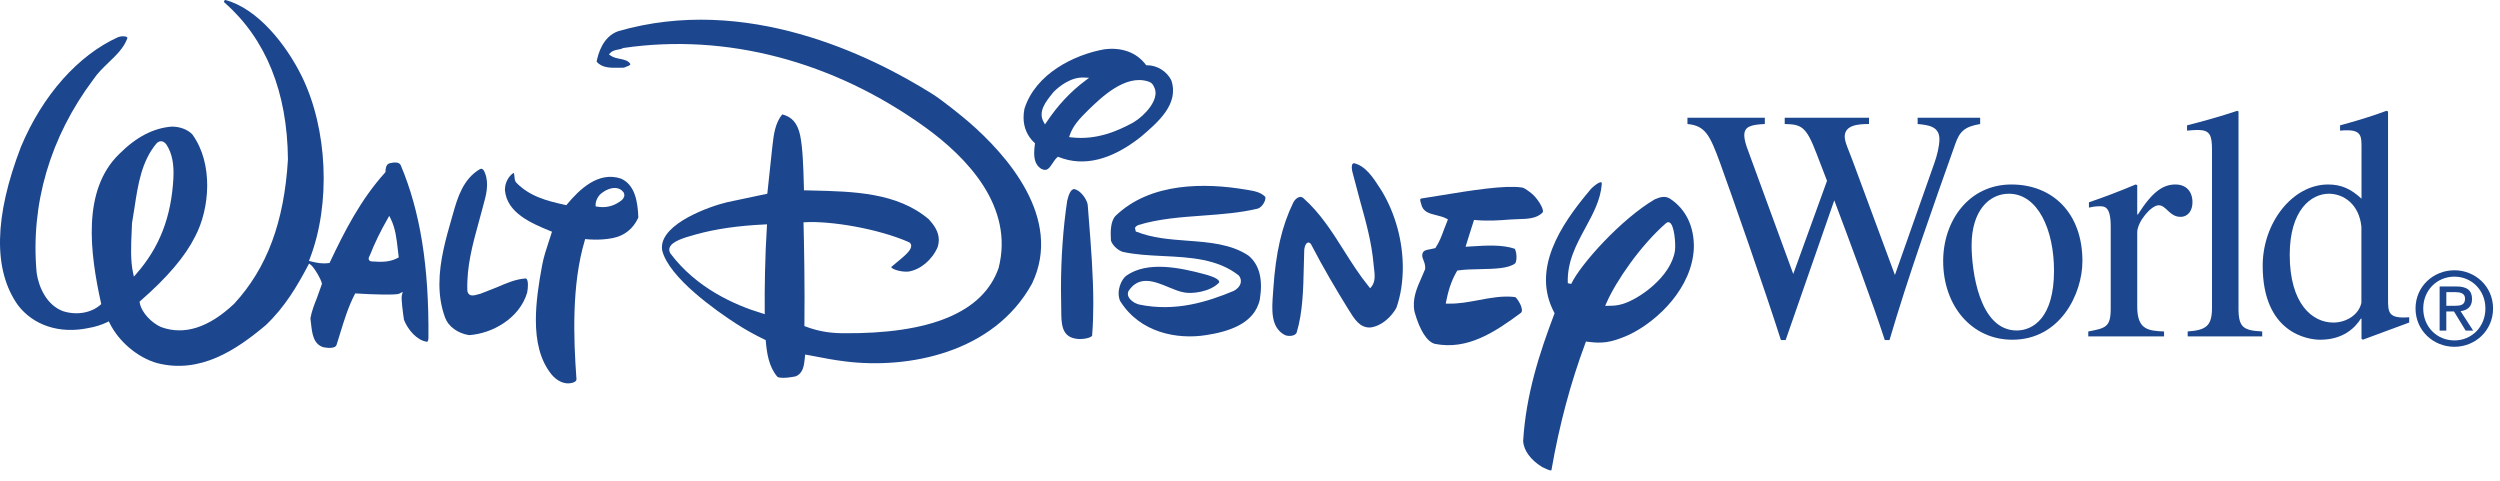
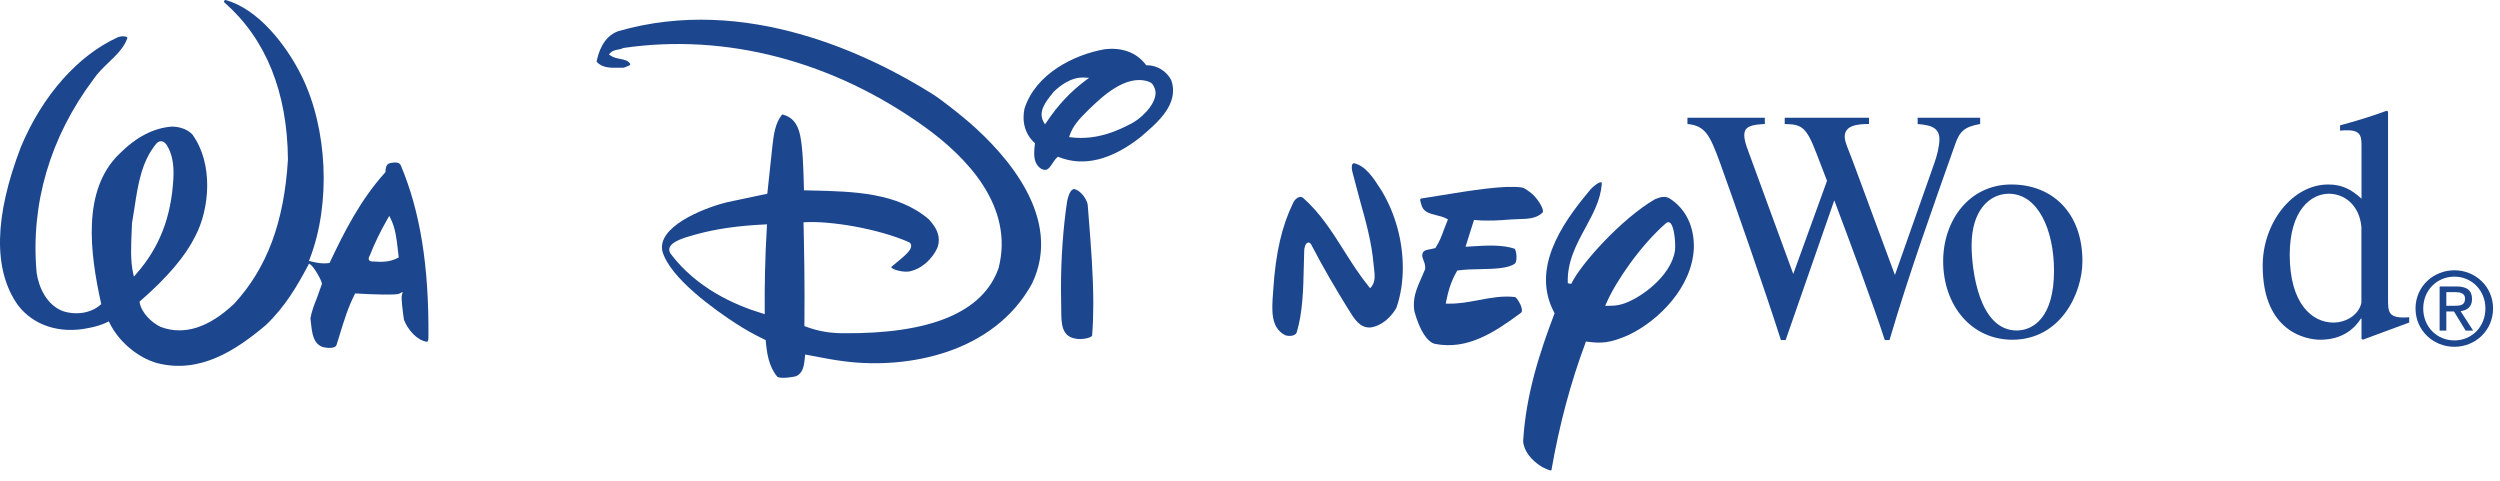
<svg xmlns="http://www.w3.org/2000/svg" viewBox="0 0 156 30" fill="none">
  <g clip-path="url(#clip0_40_3194)">
-     <path d="M150.729 19.247C150.729 17.875 151.842 16.865 153.157 16.865C154.456 16.865 155.567 17.875 155.567 19.247C155.567 20.629 154.456 21.64 153.157 21.64C151.842 21.64 150.729 20.629 150.729 19.247ZM153.157 21.242C154.235 21.242 155.089 20.395 155.089 19.246C155.089 18.116 154.235 17.263 153.157 17.263C152.063 17.263 151.21 18.116 151.21 19.246C151.209 20.396 152.063 21.242 153.157 21.242ZM152.651 20.629H152.233V17.875H153.282C153.932 17.875 154.255 18.116 154.255 18.659C154.255 19.152 153.946 19.367 153.54 19.416L154.325 20.629H153.856L153.129 19.437H152.65V20.629H152.651ZM153.149 19.081C153.503 19.081 153.819 19.058 153.819 18.634C153.819 18.292 153.508 18.23 153.217 18.23H152.651V19.081H153.149Z" fill="#1C468E" />
+     <path d="M150.729 19.247C150.729 17.875 151.842 16.865 153.157 16.865C154.456 16.865 155.567 17.875 155.567 19.247C155.567 20.629 154.456 21.64 153.157 21.64C151.842 21.64 150.729 20.629 150.729 19.247ZM153.157 21.242C154.235 21.242 155.089 20.395 155.089 19.246C155.089 18.116 154.235 17.263 153.157 17.263C152.063 17.263 151.21 18.116 151.21 19.246C151.209 20.396 152.063 21.242 153.157 21.242ZM152.651 20.629H152.233V17.875H153.282C153.932 17.875 154.255 18.116 154.255 18.659C154.255 19.152 153.946 19.367 153.54 19.416L154.325 20.629H153.856L153.129 19.437H152.65H152.651ZM153.149 19.081C153.503 19.081 153.819 19.058 153.819 18.634C153.819 18.292 153.508 18.23 153.217 18.23H152.651V19.081H153.149Z" fill="#1C468E" />
    <path d="M123.561 7.348H119.661V7.739C120.331 7.801 121.02 7.884 121.02 8.688C121.02 9.12 120.862 9.739 120.706 10.172L118.243 17.159L115.641 10.13C115.346 9.327 115.11 8.873 115.11 8.522C115.11 7.78 116.016 7.739 116.626 7.739V7.348H111.366V7.739C112.411 7.76 112.706 7.884 113.356 9.594L114.006 11.283L111.899 17.096L109.061 9.346C108.961 9.077 108.844 8.727 108.844 8.439C108.844 7.903 109.239 7.779 110.125 7.738V7.348H105.297V7.739C106.42 7.843 106.695 8.44 107.328 10.151C108.074 12.212 110.125 18.066 111.129 21.219H111.424L114.459 12.5C115.305 14.747 116.922 19.075 117.611 21.219H117.906C119.07 17.241 120.644 12.83 122.004 8.997C122.281 8.193 122.596 7.905 123.561 7.739V7.348Z" fill="#1C468E" />
    <path d="M125.51 11.512C122.869 11.512 121.254 13.758 121.254 16.293C121.254 19.075 123.027 21.199 125.568 21.199C128.564 21.199 129.943 18.333 129.943 16.293C129.944 13.305 128.092 11.512 125.51 11.512ZM125.844 20.622C123.481 20.622 123.028 16.83 123.028 15.304C123.028 13.16 124.112 12.089 125.352 12.089C127.164 12.089 128.17 14.335 128.17 16.891C128.17 19.839 126.85 20.622 125.844 20.622Z" fill="#1C468E" />
-     <path d="M131.708 19.261C131.708 20.415 131.392 20.477 130.308 20.684V20.993H135.037V20.684C134.033 20.642 133.363 20.56 133.363 19.138V14.5C133.363 13.84 134.23 12.809 134.703 12.809C135.176 12.809 135.373 13.531 136.062 13.531C136.535 13.531 136.81 13.139 136.81 12.625C136.81 11.944 136.417 11.512 135.746 11.512C134.998 11.512 134.33 11.923 133.402 13.387H133.363V11.552L133.265 11.511C132.298 11.922 131.314 12.294 130.349 12.624V12.954C130.527 12.912 130.742 12.871 131.019 12.871C131.333 12.871 131.708 12.892 131.708 14.108V19.261Z" fill="#1C468E" />
-     <path d="M136.512 20.992H141.162V20.683C140.017 20.621 139.683 20.456 139.683 19.26V6.956L139.603 6.915C138.56 7.265 137.515 7.555 136.472 7.822V8.152C136.708 8.131 136.884 8.11 137.142 8.11C137.91 8.11 138.029 8.44 138.029 9.367V19.199C138.029 20.332 137.674 20.601 136.511 20.683L136.512 20.992Z" fill="#1C468E" />
    <path d="M150.334 19.797C149.014 19.9 149.014 19.488 149.014 18.643V6.956L148.916 6.915C147.971 7.265 147.004 7.555 146.02 7.822V8.152C146.176 8.131 146.374 8.131 146.493 8.131C147.358 8.131 147.358 8.564 147.358 9.182V12.398C146.71 11.8 146.118 11.512 145.272 11.512C143.065 11.512 141.192 13.882 141.192 16.581C141.192 20.787 144.01 21.199 144.778 21.199C146.237 21.199 146.966 20.436 147.321 19.879H147.358V21.136L147.438 21.198C148.483 20.805 149.389 20.476 150.334 20.126V19.797ZM147.352 18.891C147.194 19.633 146.424 20.128 145.596 20.128C144.297 20.128 142.879 18.973 142.879 15.901C142.879 13.099 144.219 12.089 145.322 12.089C146.248 12.089 147.213 12.749 147.351 14.15V18.891H147.352Z" fill="#1C468E" />
-     <path d="M39.833 13.576C39.795 12.593 39.632 11.541 38.749 11.144C37.327 10.67 36.146 11.834 35.382 12.751L35.339 12.803L35.272 12.788C34.08 12.527 33.025 12.242 32.193 11.373C32.116 11.256 32.108 11.122 32.101 11.003C32.095 10.906 32.08 10.84 32.053 10.783C31.731 10.991 31.508 11.407 31.508 11.832C31.508 11.848 31.508 11.865 31.509 11.88C31.638 13.297 33.176 13.934 34.3 14.4L34.444 14.458L34.258 15.032C34.095 15.521 33.928 16.027 33.834 16.528C33.613 17.7 33.438 18.877 33.438 19.97C33.438 21.283 33.691 22.473 34.423 23.376C34.696 23.689 35.14 24.031 35.709 23.889C35.923 23.827 35.969 23.753 35.972 23.663C35.782 21.072 35.669 17.748 36.489 15.005L36.516 14.915L36.611 14.926C36.619 14.927 37.391 15.02 38.217 14.86C38.965 14.714 39.508 14.281 39.833 13.576ZM38.525 12.673C38.525 12.673 38.464 12.708 38.46 12.711C38.097 12.906 37.682 12.969 37.258 12.893L37.165 12.875V12.782C37.165 12.564 37.287 12.24 37.551 12.044C37.779 11.867 38.138 11.692 38.465 11.737C38.647 11.761 38.796 11.848 38.906 11.997L38.912 12.005L38.917 12.014C39.086 12.353 38.708 12.569 38.525 12.673Z" fill="#1C468E" />
    <path d="M45.957 20.211C46.513 20.569 47.09 20.892 47.723 21.196L47.781 21.223L47.786 21.287C47.851 22.025 47.966 22.866 48.503 23.505C48.597 23.594 49.028 23.612 49.649 23.484C50.125 23.289 50.174 22.791 50.219 22.353L50.231 22.242L50.242 22.122L50.927 22.25C51.432 22.349 52.004 22.46 52.755 22.554C56.631 23.038 62.007 22.054 64.4 17.693C66.363 13.594 62.769 9.619 60.452 7.613C60.067 7.28 58.827 6.27 58.183 5.866C54.279 3.414 46.542 -0.357 38.58 1.945C37.624 2.276 37.32 3.349 37.229 3.852C37.577 4.242 38.077 4.239 38.657 4.227C38.657 4.227 38.9 4.225 38.935 4.223C38.986 4.202 39.105 4.152 39.105 4.152C39.245 4.105 39.312 4.068 39.338 4.003C39.21 3.782 38.97 3.729 38.69 3.673C38.483 3.633 38.271 3.591 38.102 3.468L37.995 3.391L38.088 3.298C38.23 3.155 38.409 3.123 38.569 3.094C38.676 3.073 38.778 3.055 38.864 3.007L38.883 2.995L38.903 2.993C45.316 2.055 52 3.811 57.726 7.937C60.356 9.834 63.288 12.896 62.315 16.717C61.359 19.48 58.079 20.852 52.564 20.793C51.725 20.785 51.017 20.656 50.27 20.376L50.195 20.348L50.196 20.269C50.224 17.894 50.172 15.118 50.141 13.981L50.137 13.873L50.246 13.867C51.795 13.776 54.765 14.252 56.731 15.117C56.831 15.182 56.856 15.269 56.858 15.33C56.858 15.334 56.858 15.34 56.858 15.344C56.858 15.617 56.479 15.947 55.945 16.383C55.945 16.383 55.628 16.65 55.625 16.651C55.617 16.661 55.614 16.666 55.614 16.67C55.614 16.672 55.615 16.675 55.617 16.679C55.683 16.808 56.23 16.984 56.685 16.947C57.442 16.825 58.161 16.221 58.511 15.416C58.56 15.262 58.582 15.115 58.582 14.976C58.582 14.455 58.276 14.034 57.964 13.689C55.994 12.01 53.265 11.947 50.625 11.886L50.168 11.875L50.156 11.433C50.13 10.5 50.094 9.221 49.928 8.44C49.768 7.69 49.419 7.289 48.812 7.137C48.372 7.677 48.283 8.371 48.199 9.106L48.025 10.73L47.889 12.008L47.878 12.089L45.375 12.618C44.283 12.877 41.304 13.931 41.304 15.435C41.304 15.499 41.309 15.563 41.32 15.628C41.749 17.336 44.706 19.402 45.957 20.211ZM41.788 15.442C41.933 15.067 42.643 14.843 43.358 14.646L43.439 14.624C44.659 14.285 46.066 14.082 47.738 14.005L47.863 13.999L47.855 14.124C47.735 15.971 47.706 18.086 47.719 19.451L47.72 19.602L47.575 19.558C45.85 19.043 43.455 17.977 41.835 15.817C41.736 15.66 41.755 15.527 41.788 15.442Z" fill="#1C468E" />
-     <path d="M75.254 20.912C76.535 20.712 78.277 20.261 78.614 18.681C78.817 17.413 78.583 16.52 77.91 15.953C76.823 15.222 75.431 15.119 74.085 15.019C73.009 14.939 71.897 14.856 70.92 14.459L70.882 14.473L70.822 14.231C70.845 14.14 70.934 14.092 71.03 14.043C72.293 13.654 73.69 13.551 75.042 13.454C76.197 13.37 77.393 13.282 78.486 13.017C78.649 12.969 78.829 12.778 78.915 12.563C78.965 12.438 78.972 12.323 78.952 12.281C78.657 11.986 78.275 11.922 77.835 11.847L77.747 11.833C75.246 11.409 71.802 11.35 69.606 13.474C69.292 13.814 69.289 14.452 69.323 15.009C69.403 15.292 69.751 15.623 70.06 15.716C70.841 15.891 71.685 15.933 72.578 15.977C74.252 16.059 75.982 16.144 77.306 17.194C77.416 17.333 77.455 17.491 77.42 17.649C77.377 17.845 77.218 18.032 76.987 18.152C75.334 18.839 73.337 19.476 71.063 18.999C70.825 18.935 70.527 18.749 70.419 18.518C70.364 18.402 70.363 18.282 70.421 18.158C71.081 17.156 72.06 17.562 72.923 17.922C73.267 18.064 73.592 18.199 73.89 18.248C74.35 18.348 75.496 18.227 76.062 17.642C76.07 17.621 76.078 17.602 76.078 17.588C76.078 17.57 76.074 17.557 76.069 17.546C75.985 17.346 75.423 17.185 75.239 17.132C73.523 16.664 71.594 16.304 70.305 17.186C69.971 17.412 69.638 18.168 69.893 18.777C71.132 20.778 73.475 21.192 75.254 20.912Z" fill="#1C468E" />
    <path d="M98.963 21.312L99.051 21.323C99.912 21.433 100.449 21.427 101.655 20.889C103.528 19.984 105.593 17.905 105.696 15.481C105.727 14.144 105.2 13.048 104.21 12.398C103.917 12.214 103.616 12.282 103.267 12.434C101.185 13.643 98.619 16.494 98.044 17.716L97.831 17.673C97.778 16.336 98.362 15.262 98.925 14.223C99.413 13.325 99.874 12.476 99.952 11.483C99.952 11.413 99.938 11.376 99.923 11.372C99.802 11.33 99.374 11.643 99.161 11.926L99.157 11.932C97.391 14.037 95.548 16.801 96.983 19.502L97.006 19.547L96.988 19.595C96.082 21.985 95.22 24.601 95.045 27.517C95.072 28.097 95.514 28.703 96.215 29.131L96.27 29.16C96.647 29.352 96.77 29.368 96.807 29.348C97.307 26.487 98.004 23.886 98.932 21.397L98.963 21.312ZM100.233 18.927C100.827 17.55 102.379 15.303 103.952 13.933C104.05 13.836 104.145 13.869 104.182 13.886C104.479 14.033 104.571 15.202 104.518 15.635V15.637C104.272 17.289 102.241 18.69 101.223 18.977C100.887 19.071 100.727 19.075 100.379 19.082L100.164 19.087L100.233 18.927Z" fill="#1C468E" />
    <path d="M83.863 15.637C83.138 14.488 82.388 13.299 81.322 12.356C81.25 12.298 81.174 12.276 81.09 12.294C80.951 12.321 80.799 12.453 80.707 12.626C79.99 14.091 79.603 15.766 79.453 18.056L79.435 18.322C79.361 19.322 79.276 20.455 80.198 20.917C80.471 21.009 80.825 20.96 80.911 20.752C81.293 19.495 81.326 18.041 81.357 16.634C81.357 16.634 81.384 15.618 81.384 15.621C81.384 15.515 81.439 15.192 81.603 15.14C81.629 15.131 81.721 15.112 81.801 15.227C82.602 16.773 83.406 18.114 84.088 19.221L84.135 19.296C84.522 19.926 84.856 20.47 85.518 20.435C86.264 20.332 86.846 19.726 87.135 19.208C87.406 18.432 87.535 17.575 87.535 16.696C87.535 15.064 87.084 13.353 86.223 11.919L86.118 11.756C85.702 11.106 85.229 10.37 84.516 10.19C84.448 10.183 84.42 10.203 84.405 10.223C84.321 10.32 84.344 10.592 84.411 10.806L84.878 12.568C85.232 13.828 85.595 15.13 85.712 16.5L85.737 16.73C85.786 17.121 85.839 17.561 85.587 17.879L85.499 17.987L85.411 17.88C84.829 17.165 84.338 16.388 83.863 15.637Z" fill="#1C468E" />
    <path d="M89.551 21.46C91.565 21.85 93.246 20.753 94.922 19.508C94.988 19.441 94.969 19.3 94.949 19.221C94.875 18.898 94.613 18.56 94.543 18.536C93.777 18.444 93.051 18.579 92.283 18.724C91.658 18.842 91.012 18.963 90.347 18.947L90.216 18.945L90.239 18.814C90.352 18.251 90.52 17.586 90.907 16.929L90.934 16.882L90.987 16.875C91.401 16.814 91.885 16.804 92.356 16.795C93.223 16.776 94.124 16.759 94.54 16.438C94.626 16.337 94.655 16.063 94.61 15.798C94.577 15.612 94.522 15.526 94.52 15.523C93.743 15.254 92.721 15.319 91.899 15.37L91.614 15.388L91.452 15.397L91.651 14.754L91.979 13.723L92.069 13.732C92.837 13.801 93.59 13.751 94.239 13.697L94.721 13.675C95.305 13.66 95.91 13.644 96.268 13.245C96.37 13.044 95.903 12.322 95.547 12.051C95.219 11.8 95.1 11.718 94.949 11.697C93.861 11.546 91.777 11.886 89.937 12.186C89.937 12.186 88.724 12.381 88.722 12.381C88.689 12.385 88.648 12.395 88.632 12.419C88.597 12.476 88.652 12.636 88.681 12.727C88.785 13.22 89.175 13.317 89.632 13.43C89.847 13.484 90.07 13.539 90.263 13.642L90.351 13.693L90.099 14.336C89.964 14.708 89.822 15.092 89.587 15.446L89.573 15.48L89.257 15.549C88.954 15.6 88.769 15.645 88.749 15.908C88.739 16.018 88.778 16.119 88.823 16.235C88.882 16.38 88.946 16.544 88.932 16.769V16.786L88.709 17.307C88.412 17.971 88.107 18.657 88.266 19.457C88.592 20.618 89.059 21.349 89.551 21.46Z" fill="#1C468E" />
-     <path d="M30.082 10.54C30.068 10.534 30.023 10.518 29.944 10.556C28.888 11.173 28.543 12.378 28.29 13.257L28.212 13.531C27.832 14.849 27.419 16.285 27.419 17.718C27.419 18.425 27.52 19.131 27.774 19.822C27.979 20.378 28.575 20.805 29.269 20.912C30.706 20.818 32.413 19.876 32.893 18.266C32.958 17.942 32.969 17.544 32.866 17.412C32.846 17.387 32.824 17.375 32.806 17.374C32.182 17.417 31.607 17.666 30.998 17.93C30.998 17.93 29.994 18.326 29.978 18.33L29.815 18.372C29.646 18.423 29.454 18.478 29.31 18.392C29.236 18.349 29.187 18.275 29.164 18.155C29.106 16.646 29.497 15.227 29.876 13.855L30.157 12.816C30.339 12.155 30.526 11.471 30.265 10.802C30.215 10.66 30.149 10.568 30.082 10.54Z" fill="#1C468E" />
    <path d="M65.681 10.185C65.767 10.055 65.854 9.92 65.965 9.825L66.017 9.78L66.079 9.805C67.627 10.413 69.338 9.993 71.164 8.559C72.25 7.637 73.602 6.49 73.085 5.001C72.806 4.445 72.201 4.071 71.578 4.071H71.522L71.489 4.027C70.913 3.27 69.991 2.933 68.894 3.079C67.039 3.414 64.624 4.588 63.926 6.785C63.888 6.974 63.87 7.157 63.87 7.332C63.87 7.948 64.098 8.483 64.543 8.904L64.585 8.943L64.576 9C64.553 9.181 64.533 9.369 64.533 9.552C64.533 9.943 64.624 10.308 64.962 10.528C65.314 10.714 65.458 10.528 65.681 10.185ZM71.646 5.083C71.832 5.144 71.946 5.229 72.059 5.527C72.322 6.227 71.456 7.201 70.725 7.639C69.749 8.171 68.427 8.758 66.85 8.571L66.711 8.555L66.756 8.423C66.949 7.872 67.318 7.442 67.892 6.883C68.704 6.092 70.216 4.619 71.646 5.083ZM65.673 5.826C65.673 5.826 65.745 5.736 65.754 5.727C66.11 5.377 66.828 4.798 67.65 4.839L67.962 4.855L67.712 5.041C66.8 5.722 65.992 6.586 65.311 7.613L65.209 7.765L65.119 7.605C64.76 6.959 65.266 6.33 65.673 5.826Z" fill="#1C468E" />
    <path d="M24.311 10.188C24.08 10.247 24.054 10.563 24.054 10.697V10.739L24.026 10.771C22.483 12.485 21.483 14.468 20.59 16.353L20.564 16.408L20.503 16.416C20.09 16.469 19.787 16.406 19.402 16.311L19.278 16.281L19.324 16.162C20.658 12.727 20.449 8.025 18.815 4.728C17.865 2.811 16.118 0.562 14.075 0.001C14.065 -2.11267e-05 14.037 -0.005 14.006 0.035C13.982 0.067 13.974 0.103 13.974 0.123C13.974 0.128 13.974 0.131 13.976 0.134C13.985 0.139 13.997 0.147 13.997 0.147C16.593 2.43 17.929 5.726 17.968 9.951C17.731 13.857 16.668 16.716 14.616 18.951C13.029 20.448 11.493 20.939 10.049 20.408C9.483 20.16 8.83 19.524 8.718 18.889L8.707 18.826L8.753 18.784C10.463 17.289 11.553 16.006 12.182 14.746C13.09 13.025 13.329 10.206 11.996 8.38C11.695 8.075 11.225 7.901 10.718 7.9C9.571 7.99 8.497 8.55 7.435 9.613C5.111 11.872 5.609 15.769 6.304 18.912L6.318 18.976L6.268 19.02C5.691 19.53 4.776 19.687 3.932 19.417C2.923 19.043 2.421 17.943 2.287 17.031C1.896 12.739 3.122 8.562 5.827 4.954C6.088 4.563 6.44 4.224 6.781 3.896C7.265 3.43 7.724 2.99 7.936 2.413C7.959 2.352 7.94 2.334 7.93 2.325C7.846 2.246 7.556 2.242 7.369 2.318C4.867 3.449 2.656 5.945 1.306 9.163C-0.371 13.532 -0.433 16.856 1.118 19.041C2.089 20.314 3.735 20.848 5.525 20.468C5.926 20.401 6.351 20.268 6.691 20.102L6.791 20.052L6.84 20.154C7.405 21.316 8.599 22.322 9.811 22.659C12.486 23.343 14.736 21.845 16.58 20.293C17.768 19.173 18.553 17.837 19.225 16.56L19.286 16.446L19.39 16.523C19.591 16.668 20.051 17.444 20.085 17.693L20.091 17.712L19.774 18.596C19.614 18.998 19.45 19.414 19.369 19.868C19.374 19.907 19.407 20.176 19.407 20.176C19.476 20.807 19.548 21.459 20.167 21.666C20.517 21.736 20.918 21.737 20.996 21.536L21.22 20.816C21.47 19.997 21.73 19.15 22.132 18.373L22.166 18.308L22.239 18.313C23.236 18.377 24.724 18.422 24.912 18.325L25.127 18.214L25.072 18.451C25.029 18.635 25.136 19.487 25.208 19.958C25.445 20.566 26.007 21.231 26.627 21.325C26.652 21.329 26.662 21.323 26.669 21.317C26.7 21.292 26.732 21.212 26.734 21.092C26.775 16.625 26.224 13.194 25.002 10.302C24.9 10.091 24.57 10.124 24.311 10.188ZM8.355 17.262L8.307 17.048C8.133 16.267 8.176 15.306 8.215 14.46C8.215 14.46 8.236 13.941 8.237 13.926L8.394 12.949C8.609 11.527 8.831 10.056 9.774 8.94C9.868 8.85 9.968 8.808 10.07 8.815C10.183 8.823 10.289 8.893 10.386 9.021L10.39 9.028C10.733 9.56 10.869 10.233 10.818 11.147C10.684 13.558 9.947 15.448 8.499 17.096L8.355 17.262ZM24.816 16.096C24.354 16.344 23.879 16.364 23.223 16.314C23.129 16.314 23.062 16.284 23.028 16.225C22.97 16.126 23.032 16.015 23.084 15.922C23.373 15.187 23.732 14.444 24.186 13.651L24.289 13.469L24.383 13.657C24.672 14.234 24.748 14.905 24.821 15.553L24.882 16.061L24.816 16.096Z" fill="#1C468E" />
    <path d="M66.222 19.364C66.226 20.146 66.232 20.954 67.056 21.119C67.361 21.196 67.864 21.143 68.071 21.015C68.117 20.986 68.145 20.956 68.148 20.946C68.2 20.296 68.222 19.629 68.222 18.952C68.222 17.195 68.077 15.367 67.936 13.583L67.874 12.791C67.855 12.548 67.521 11.922 67.041 11.799C66.784 11.79 66.666 12.246 66.603 12.492L66.593 12.526C66.337 14.234 66.205 16.114 66.205 18.015C66.205 18.367 66.209 18.719 66.218 19.071L66.222 19.364Z" fill="#1C468E" />
  </g>
  <defs>
    <clipPath id="clip0_40_3194">
      <rect width="155.568" height="29.353" fill="white" />
    </clipPath>
  </defs>
</svg>